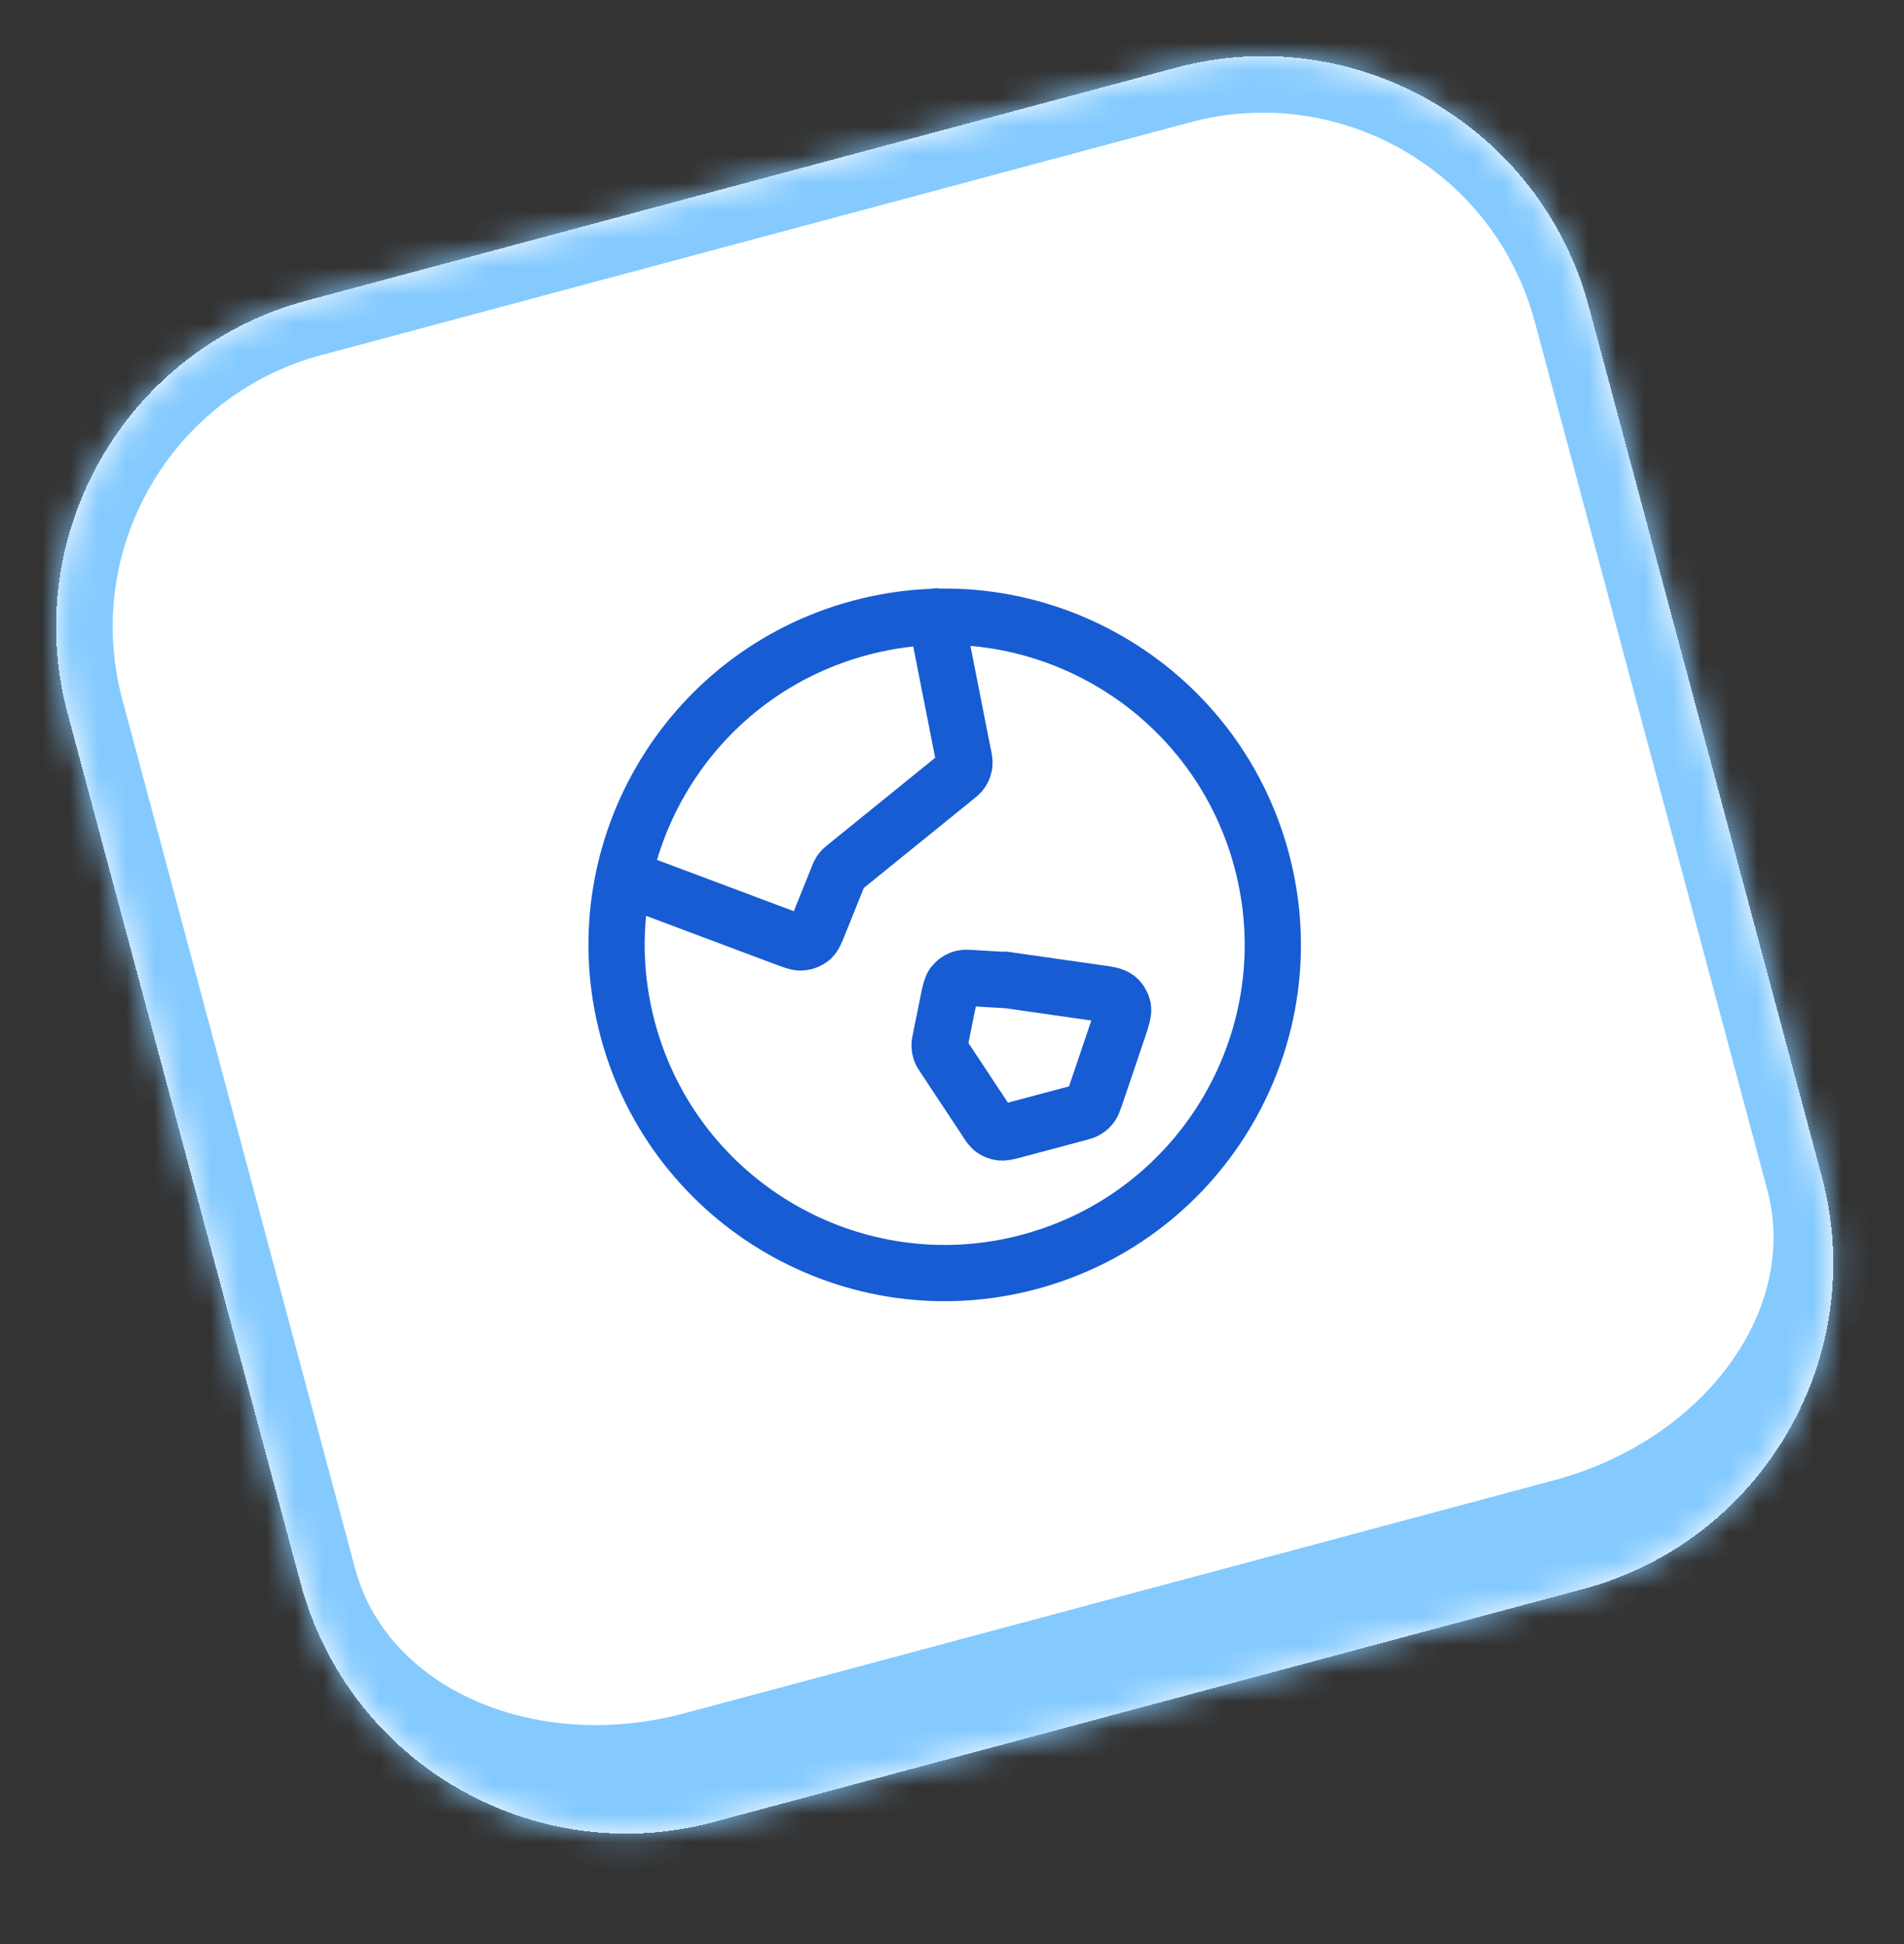
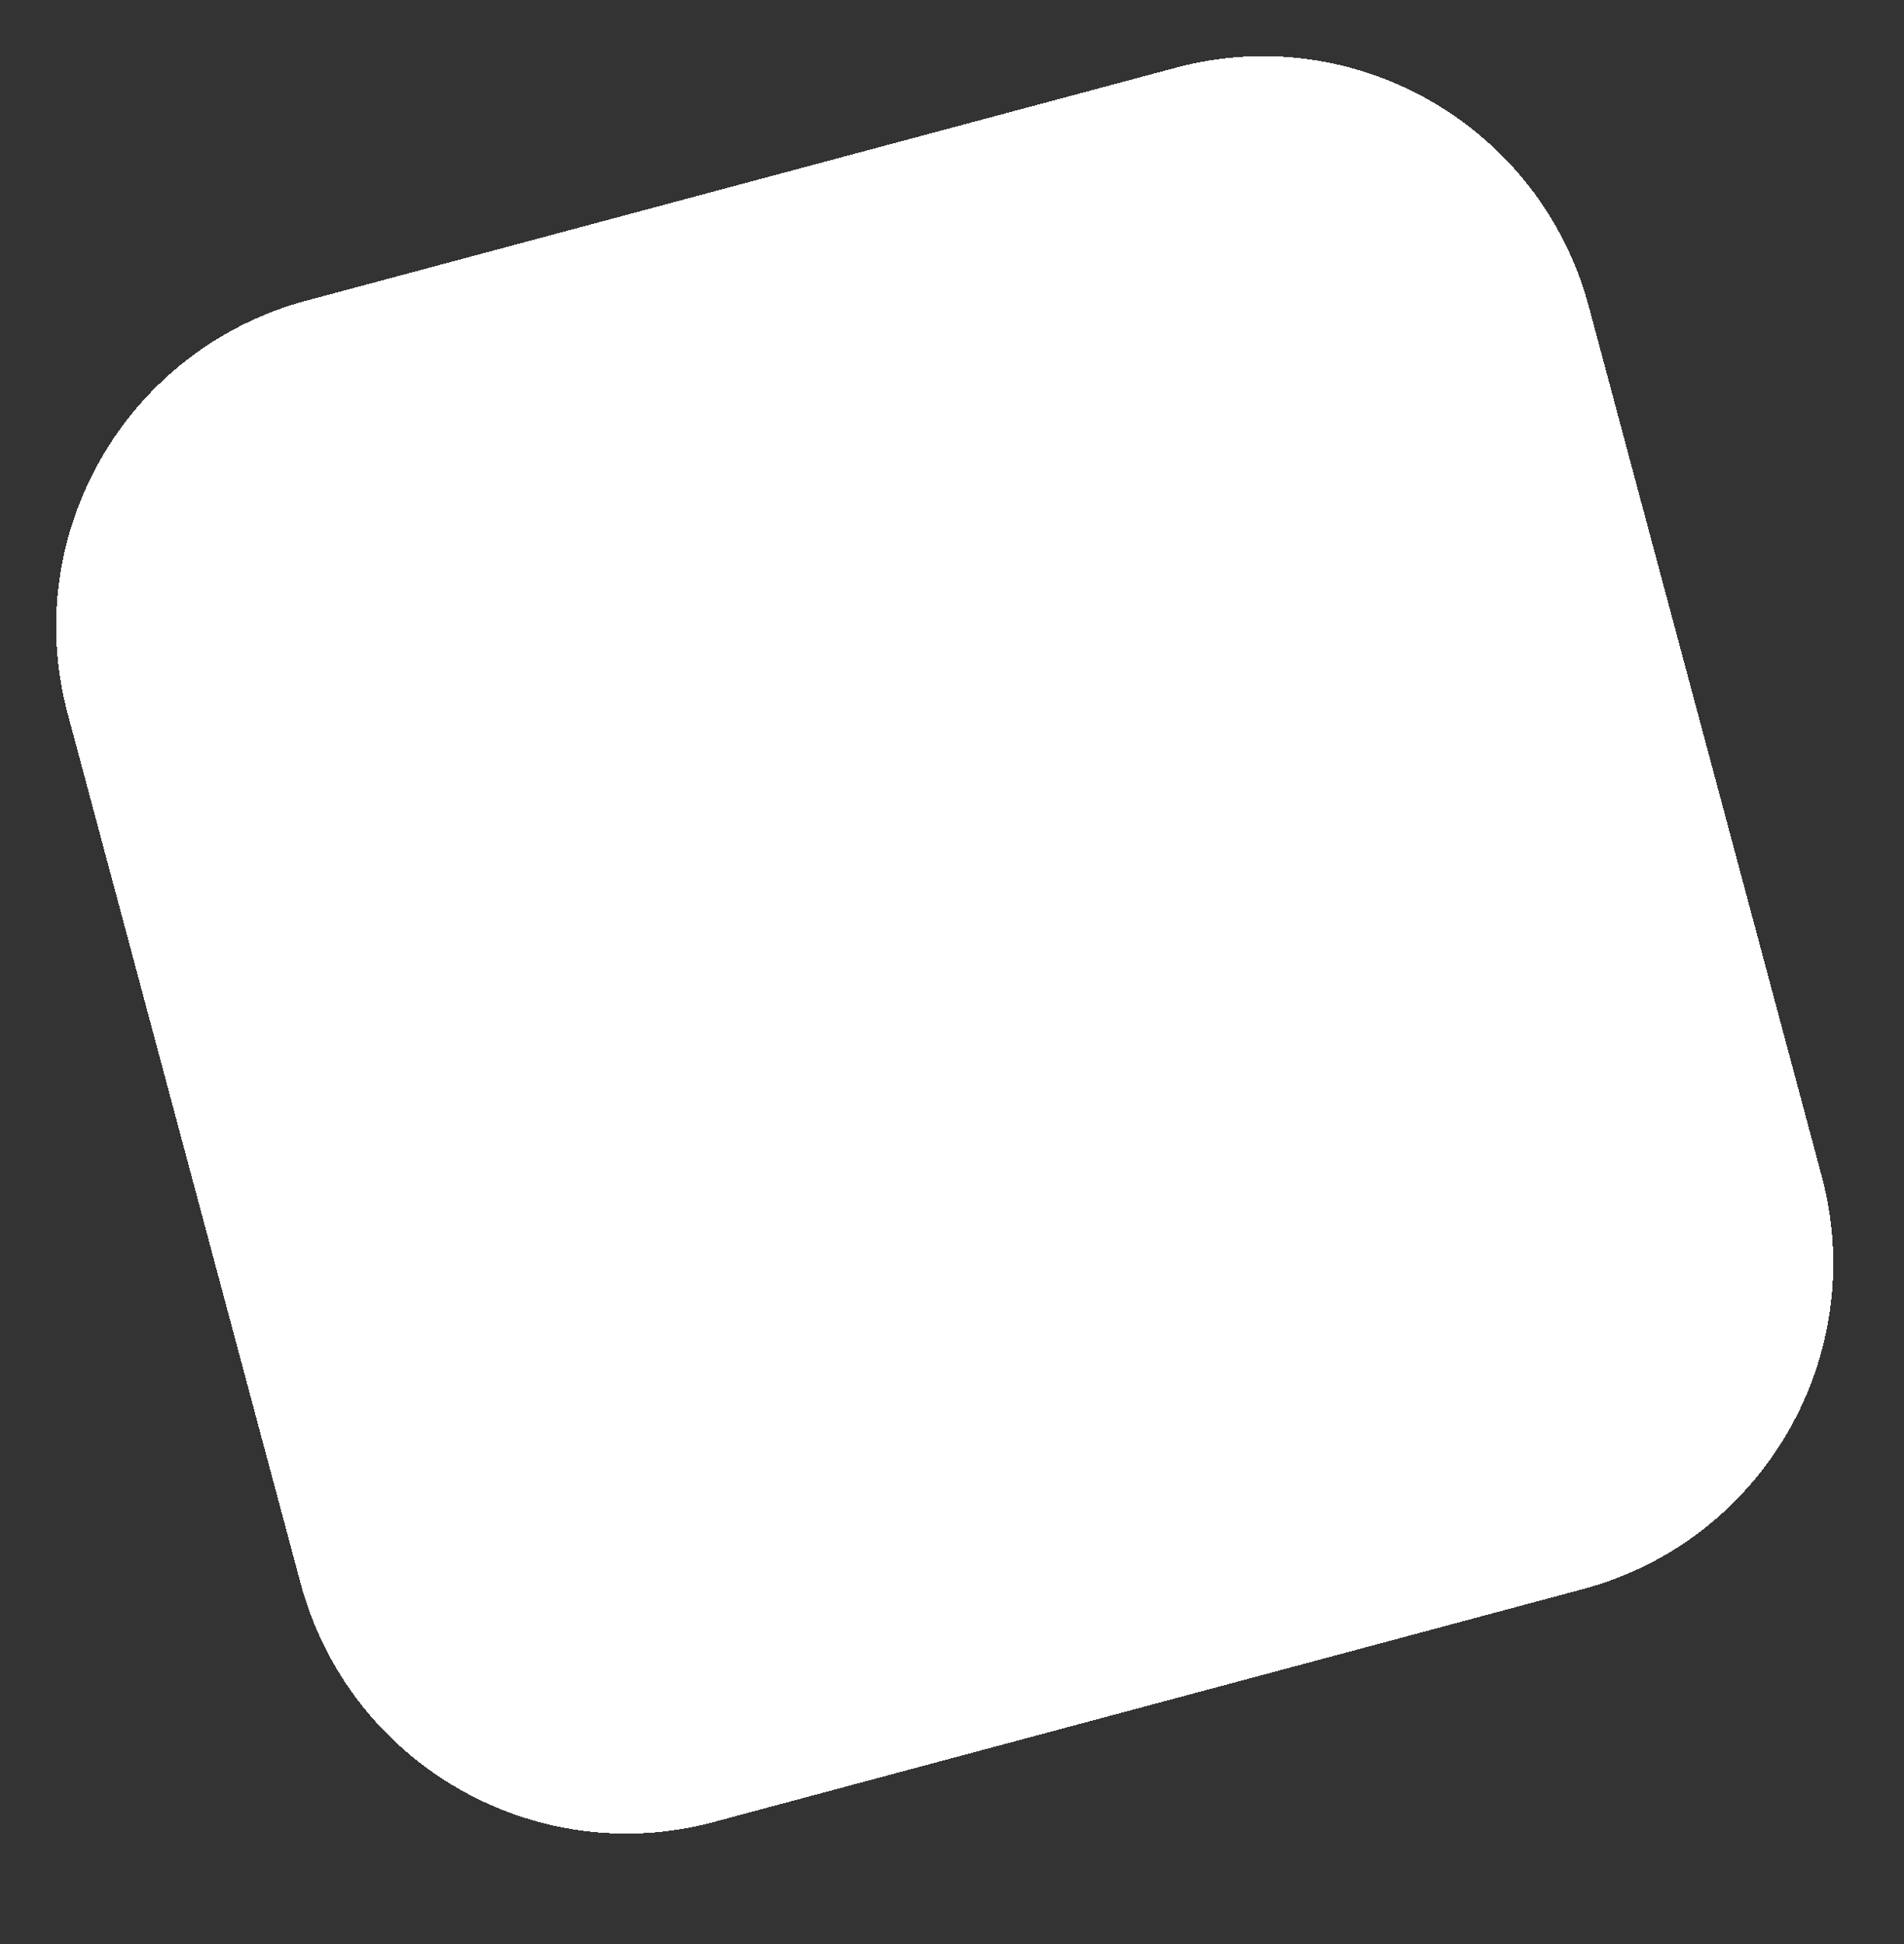
<svg xmlns="http://www.w3.org/2000/svg" id="Layer_1" data-name="Layer 1" viewBox="0 0 67.72 69.13">
  <rect x="0" y="0" width="67.72" height="69.13" fill="#333333" stroke="none" />
  <defs>
    <style>
      .cls-1, .cls-2 {
        fill: none;
      }

      .cls-1, .cls-3, .cls-4 {
        stroke-width: 0px;
      }

      .cls-2 {
        stroke: #175cd3;
        stroke-linecap: round;
        stroke-linejoin: round;
        stroke-width: 2px;
      }

      .cls-3 {
        fill: #fff;
      }

      .cls-5 {
        clip-path: url(#clippath);
      }

      .cls-4 {
        fill: #84caff;
      }

      .cls-6 {
        mask: url(#mask);
      }
    </style>
    <mask id="mask" x="0" y="0" width="67.72" height="69.13" maskUnits="userSpaceOnUse">
      <g id="path-1-inside-1_8744_21134" data-name="path-1-inside-1 8744 21134">
-         <path class="cls-3" d="M2.41,25.39c-1.72-6.4,2.08-12.98,8.49-14.7L41.81,2.41c6.4-1.72,12.98,2.08,14.7,8.49l8.28,30.91c1.72,6.4-2.08,12.98-8.49,14.7l-30.91,8.28c-6.4,1.72-12.98-2.08-14.7-8.49L2.41,25.39Z" />
-       </g>
+         </g>
    </mask>
    <clipPath id="clippath">
      <rect class="cls-1" x="19.6" y="19.6" width="28" height="28" transform="translate(-7.55 9.84) rotate(-15)" />
    </clipPath>
  </defs>
  <path class="cls-3" d="M2.41,25.39c-1.72-6.4,2.08-12.98,8.49-14.7L41.81,2.41c6.4-1.72,12.98,2.08,14.7,8.49l8.28,30.91c1.72,6.4-2.08,12.98-8.49,14.7l-30.91,8.28c-6.4,1.72-12.98-2.08-14.7-8.49L2.41,25.39Z" shape-rendering="crispEdges" />
  <g class="cls-6">
    <path class="cls-4" d="M.48,25.91c-2-7.47,2.43-15.15,9.9-17.15L41.29.48c7.47-2,15.15,2.43,17.15,9.9l-3.86,1.04c-1.43-5.33-6.91-8.5-12.25-7.07L11.42,12.63c-5.33,1.43-8.5,6.91-7.07,12.25l-3.86,1.04ZM67.24,43.22c2,7.47-2.43,15.15-9.9,17.15l-30.91,8.28c-7.47,2-15.15-2.43-17.15-9.9l3.35-2.97c1.14,4.27,6.4,6.57,11.73,5.14l30.91-8.28c5.33-1.43,8.73-6.05,7.59-10.32l4.38.9ZM26.43,68.65c-7.47,2-15.15-2.43-17.15-9.9L.48,25.91c-2-7.47,2.43-15.15,9.9-17.15l1.04,3.86c-5.33,1.43-8.5,6.91-7.07,12.25l8.28,30.91c1.14,4.27,6.4,6.57,11.73,5.14l2.07,7.73ZM41.29.48c7.47-2,15.15,2.43,17.15,9.9l8.8,32.84c2,7.47-2.43,15.15-9.9,17.15l-2.07-7.73c5.33-1.43,8.73-6.05,7.59-10.32l-8.28-30.91c-1.43-5.33-6.91-8.5-12.25-7.07l-1.04-3.86Z" />
  </g>
  <g class="cls-5">
-     <path class="cls-2" d="M22.18,31.2l5.76,2.16c.3.11.45.17.59.15.12-.01.23-.06.33-.14.1-.09.16-.24.28-.54l.66-1.64c.03-.08.05-.13.07-.16.02-.03.04-.07.07-.1.03-.03.07-.06.14-.12l3.84-3.11c.16-.13.24-.19.29-.27.05-.07.07-.15.09-.24.01-.1,0-.2-.05-.4l-.96-4.87M35.74,34.84l3.29.47c.38.05.57.08.7.18.11.09.18.21.21.34.03.15-.03.34-.15.7l-.83,2.45c-.06.17-.09.26-.14.33-.04.06-.1.12-.17.16-.07.05-.16.07-.34.12l-2.25.6c-.23.06-.35.09-.46.08-.1-.01-.19-.05-.27-.1-.09-.06-.16-.16-.29-.37l-1.45-2.19c-.08-.12-.12-.18-.14-.24-.02-.06-.03-.12-.03-.18,0-.07.01-.14.04-.28l.28-1.38c.06-.28.09-.42.16-.52.07-.09.16-.16.26-.2.12-.05.26-.04.55-.02l1.03.06ZM44.87,30.58c1.67,6.22-2.03,12.62-8.25,14.29-6.22,1.67-12.62-2.03-14.29-8.25-1.67-6.22,2.03-12.62,8.25-14.29,6.22-1.67,12.62,2.03,14.29,8.25Z" />
-   </g>
+     </g>
</svg>